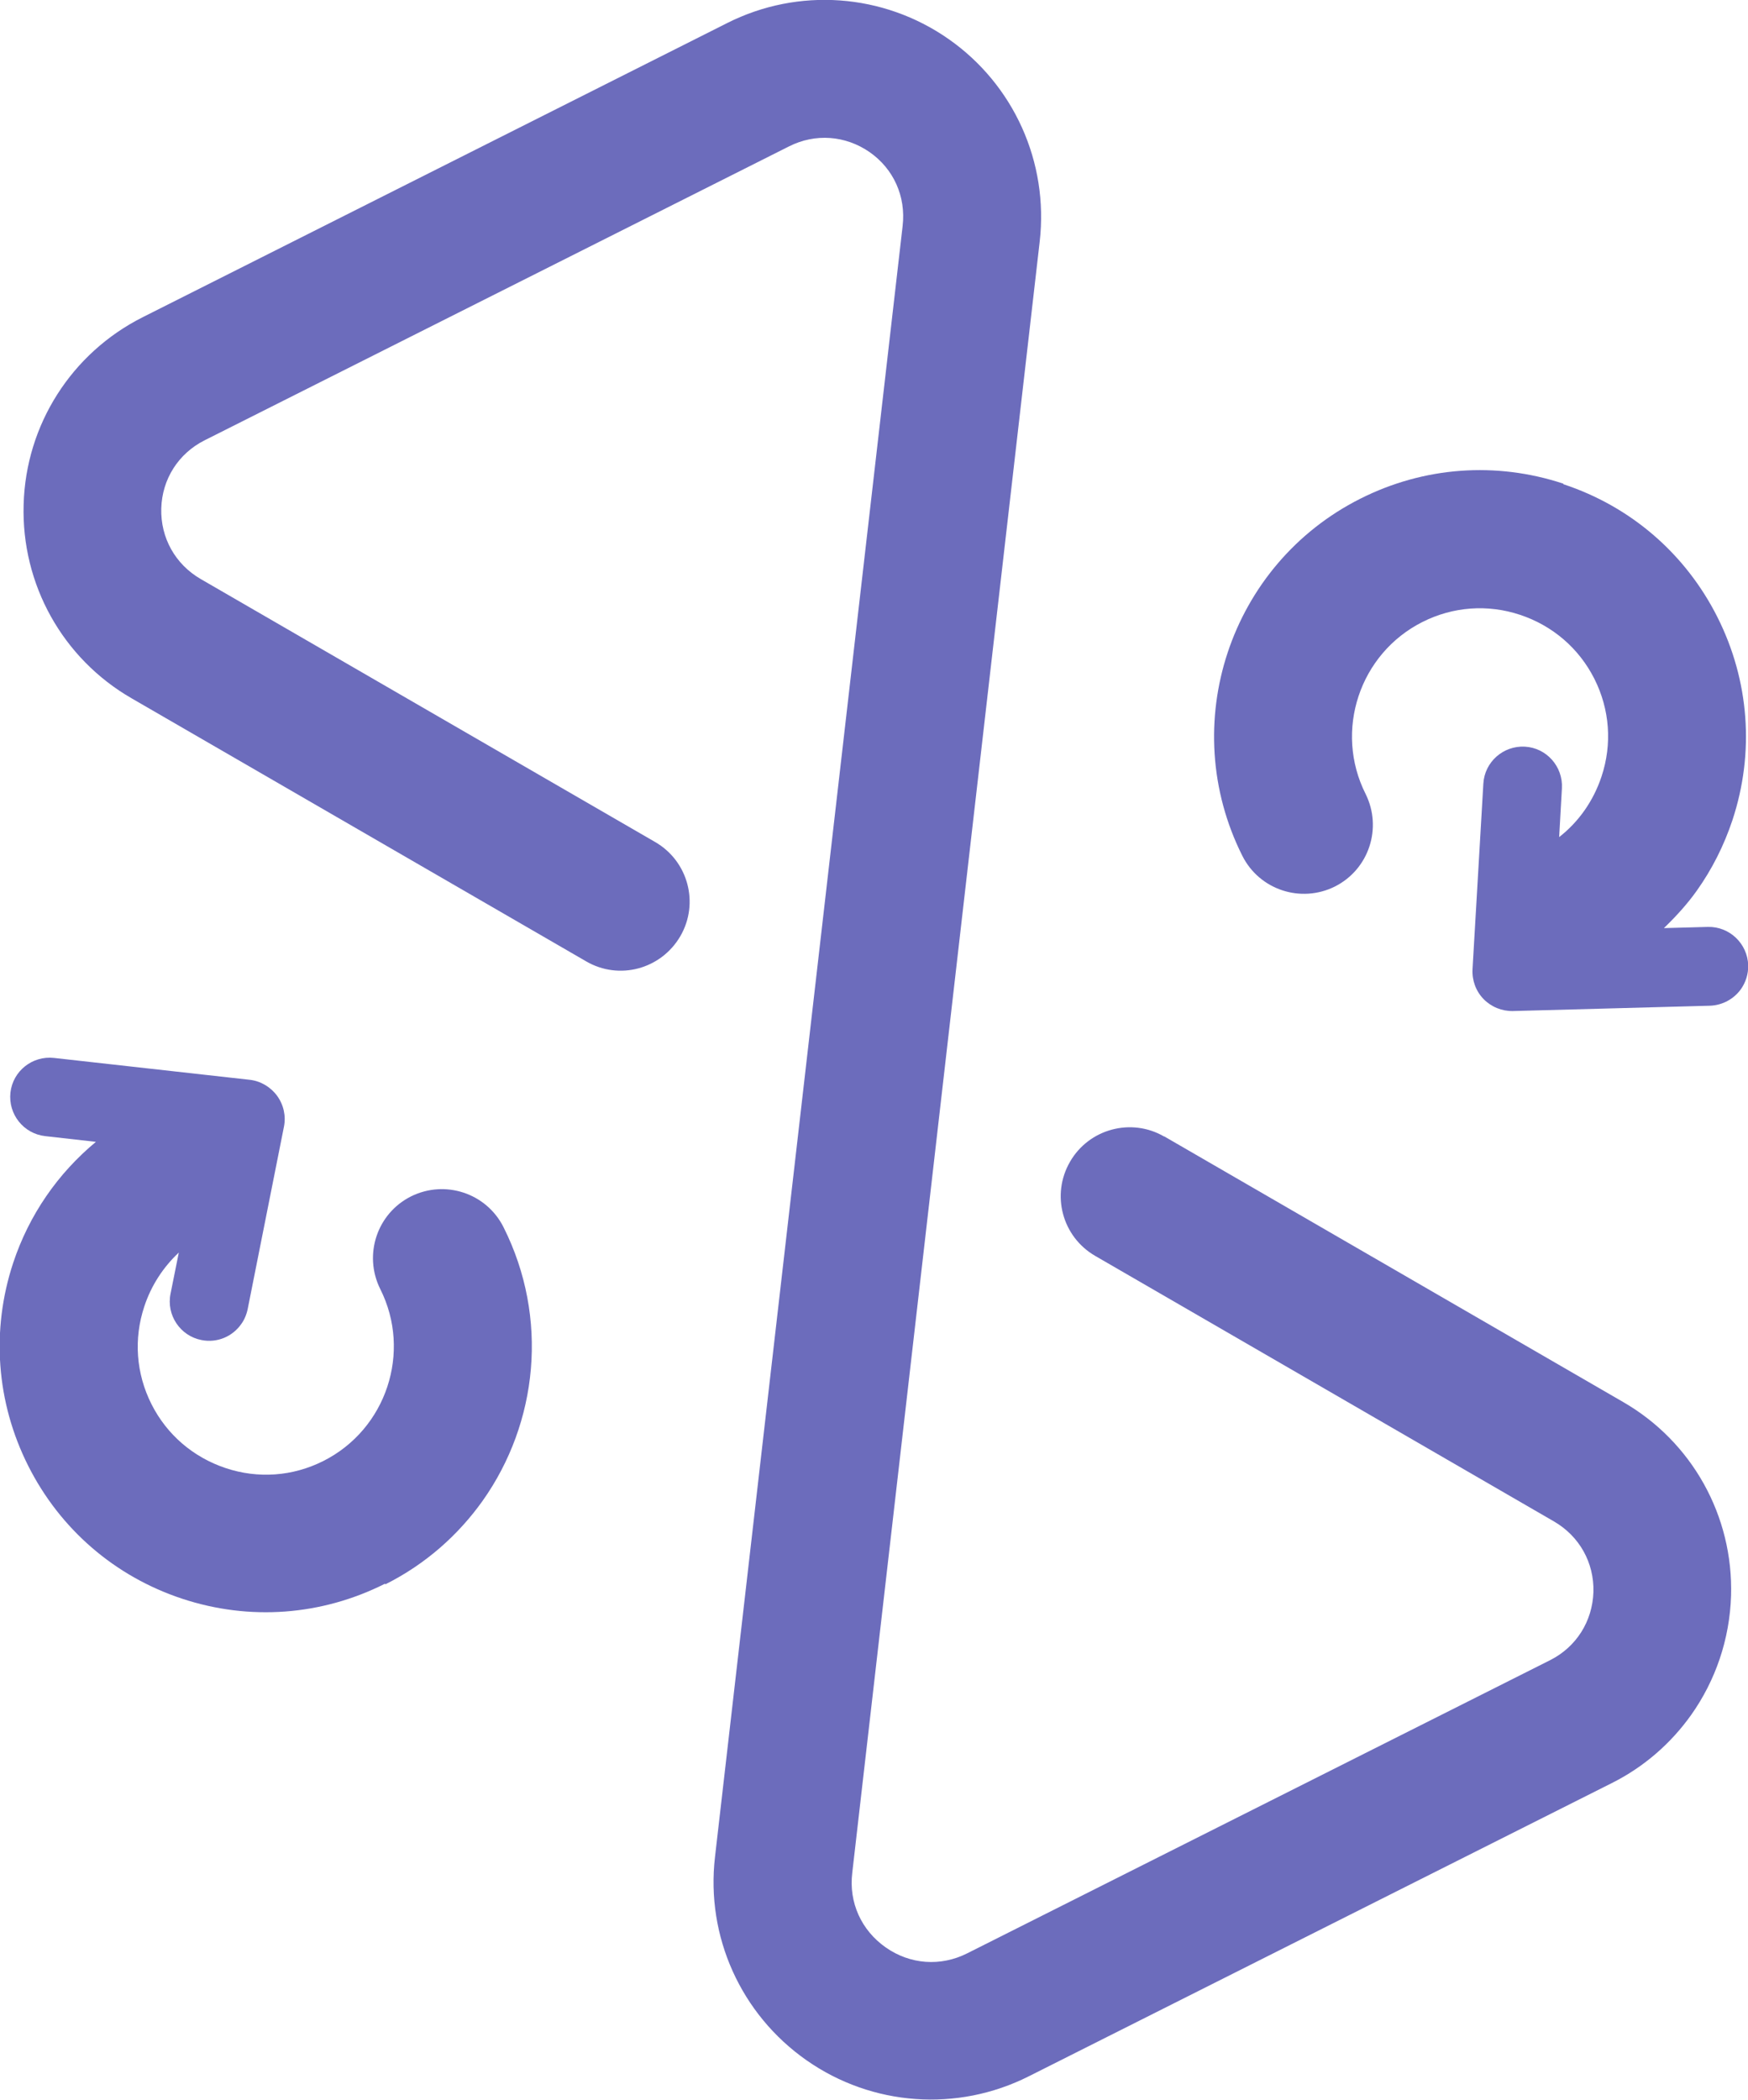
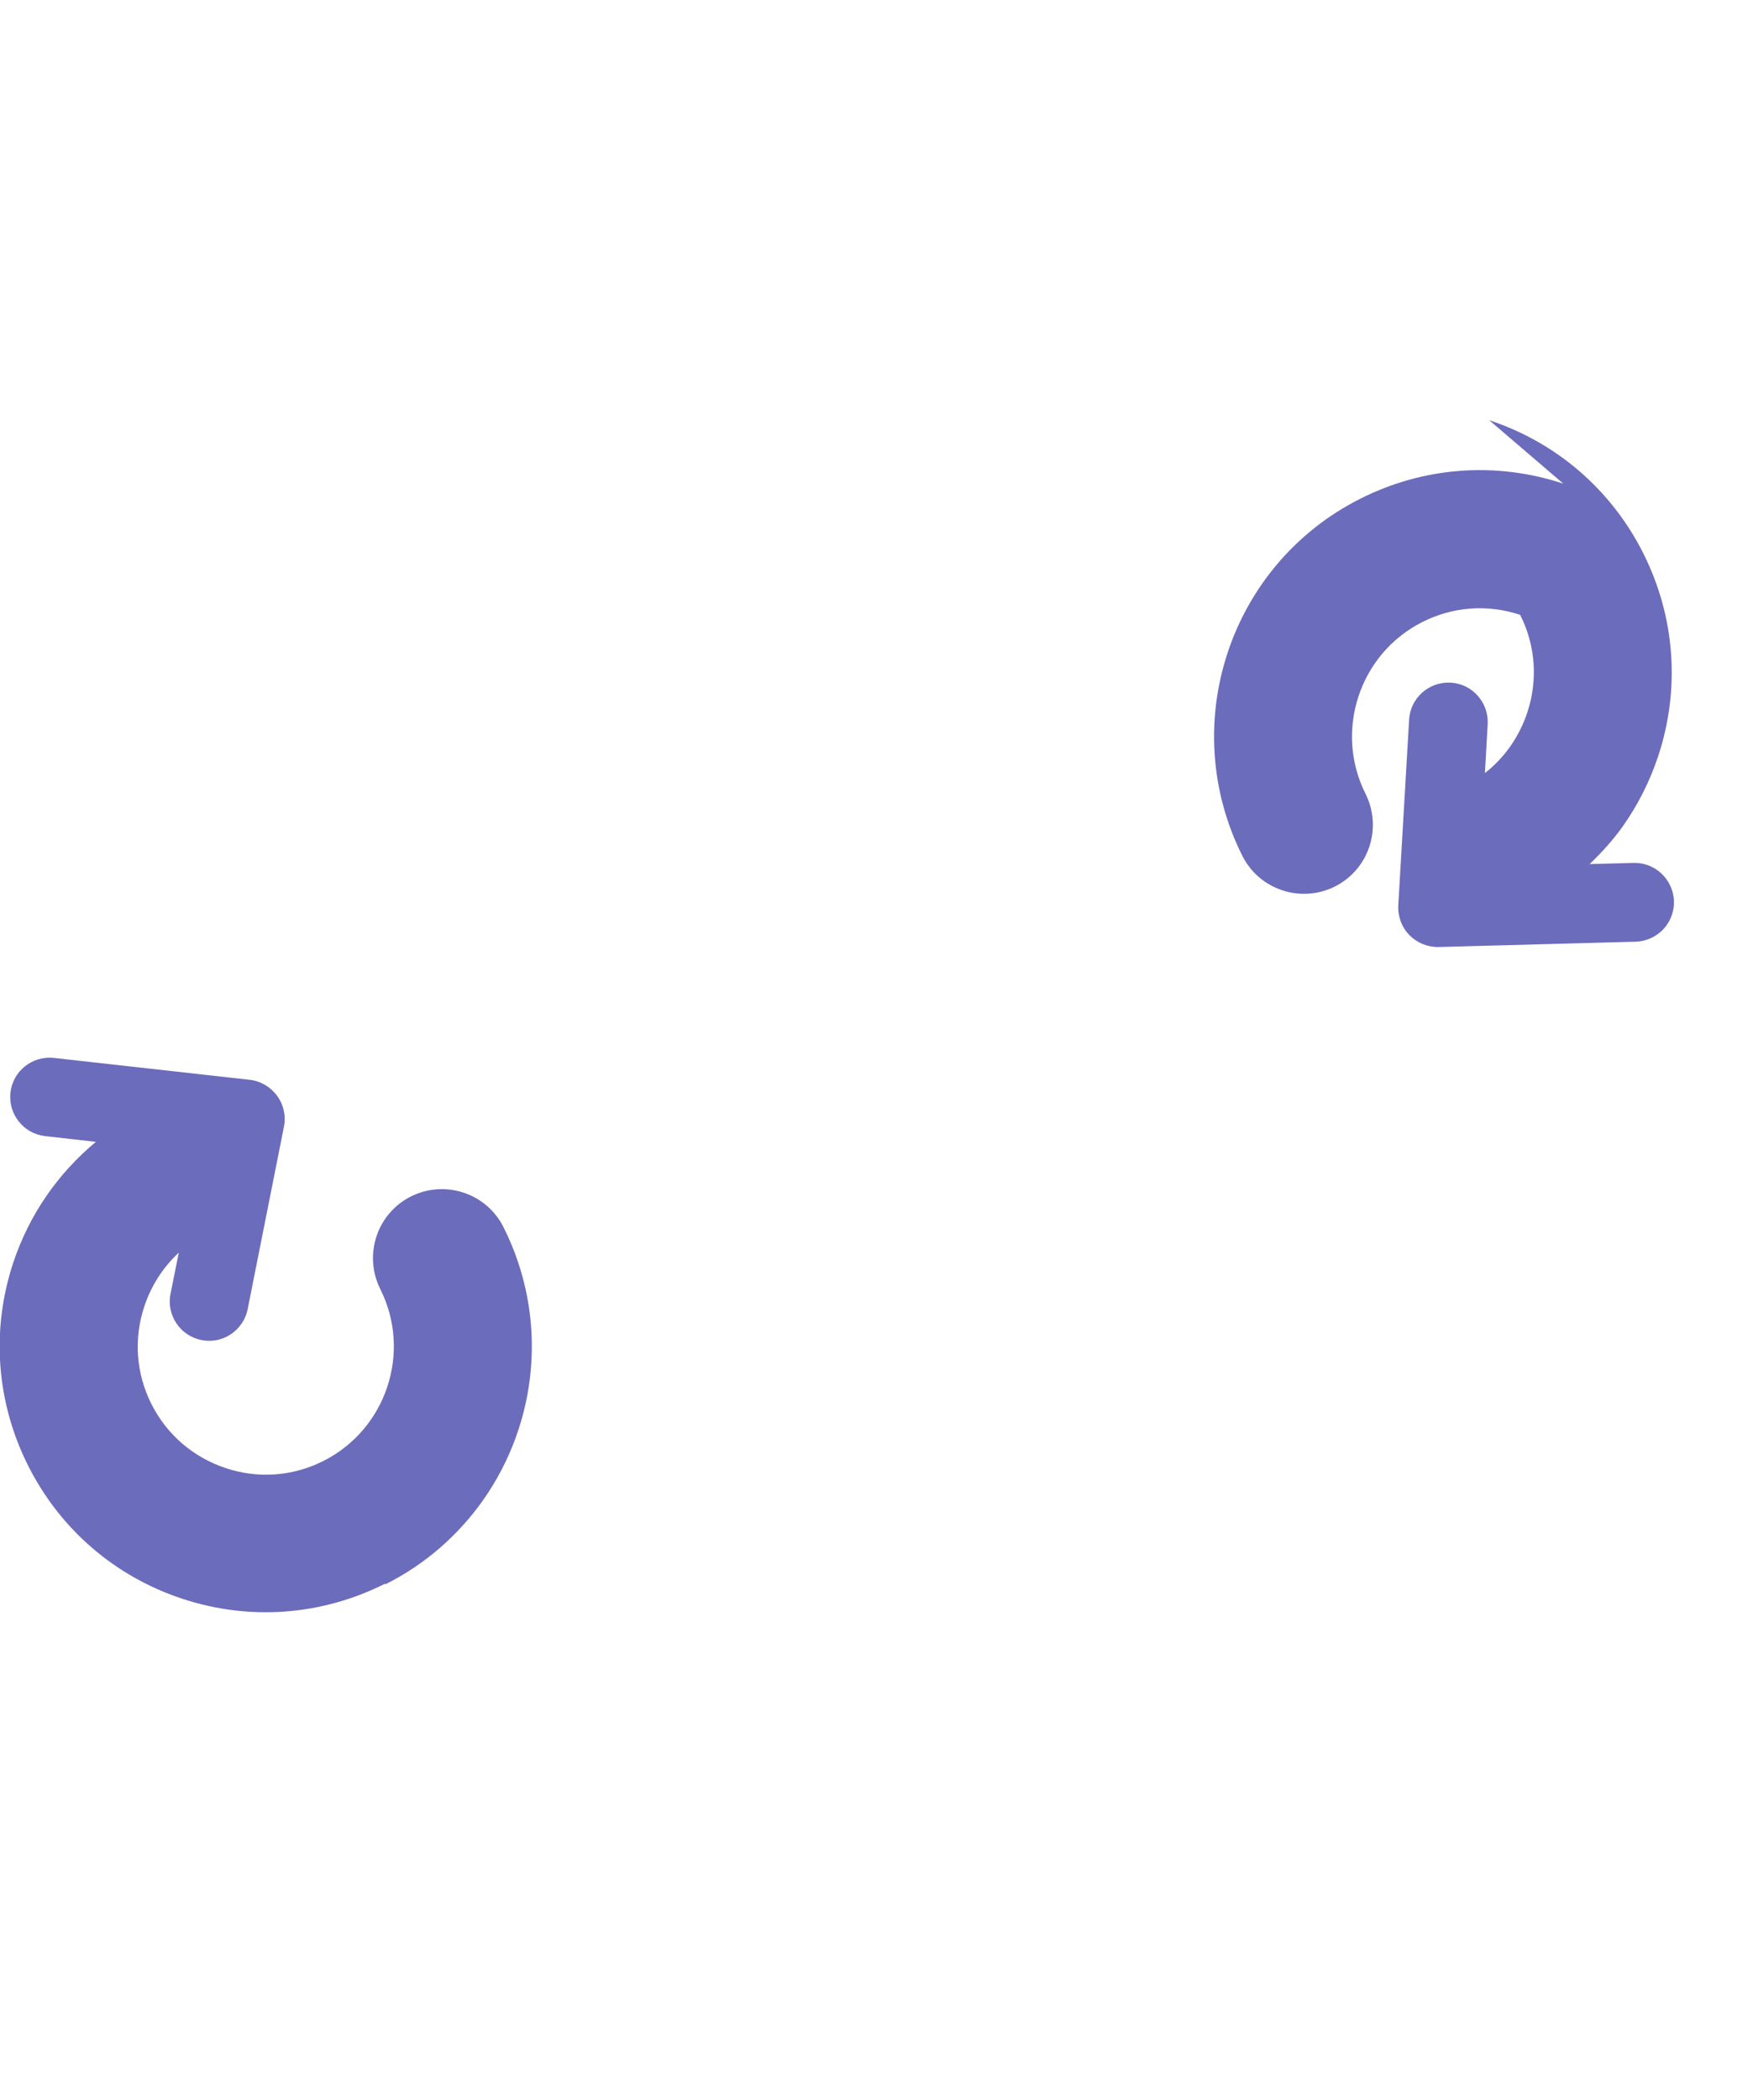
<svg xmlns="http://www.w3.org/2000/svg" id="Calque_2" viewBox="0 0 88.77 106.58">
  <defs>
    <style>.cls-1{fill:#6c6cbc;stroke-width:0px;}</style>
  </defs>
  <g id="Calque_1-2">
-     <path class="cls-1" d="M59.12,57.69c-1.67-.97-3.82-.39-4.78,1.28-.97,1.67-.4,3.81,1.28,4.78l23.3,13.48c1.29.75,2.04,2.09,2,3.58-.05,1.49-.87,2.79-2.2,3.46l-29.6,14.88c-1.35.68-2.9.57-4.14-.3-1.24-.87-1.88-2.28-1.7-3.78L52.8,12.26c.46-4.02-1.31-7.96-4.63-10.28-3.32-2.32-7.63-2.63-11.24-.81L7.25,16.1c-3.62,1.82-5.94,5.46-6.05,9.51-.12,4.05,1.98,7.82,5.49,9.84l23.08,13.35c1.67.97,3.8.4,4.78-1.28.97-1.67.4-3.81-1.28-4.78l-23.08-13.35c-1.29-.75-2.04-2.09-2-3.58.04-1.49.87-2.79,2.2-3.46l29.68-14.92c1.33-.67,2.86-.56,4.09.29,1.22.85,1.85,2.25,1.68,3.74l-9.53,82.8c-.47,4.04,1.32,7.99,4.65,10.32,3.33,2.33,7.66,2.64,11.29.81l29.6-14.88c1.64-.82,3.01-2.02,4.04-3.47,1.23-1.74,1.95-3.83,2.02-6.04.12-4.05-1.98-7.82-5.49-9.84l-23.3-13.48Z" />
    <path class="cls-1" d="M19.57,80.42c2.04-1.02,3.7-2.5,4.94-4.24,2.8-3.95,3.38-9.27,1.06-13.89-.87-1.73-2.97-2.42-4.7-1.56-1.73.87-2.42,2.97-1.56,4.7,1.61,3.2.31,7.12-2.89,8.73-1.55.78-3.31.91-4.96.36s-2.99-1.7-3.77-3.25-.91-3.31-.36-4.96c.35-1.06.96-1.99,1.75-2.73l-.42,2.09c-.22,1.08.49,2.14,1.57,2.35.8.16,1.58-.18,2.02-.81.16-.22.27-.48.33-.77l1.84-9.25c.11-.55-.02-1.12-.35-1.57s-.84-.75-1.39-.81l-9.94-1.11c-1.1-.12-2.09.67-2.21,1.76-.12,1.1.67,2.09,1.77,2.21l2.57.29c-1.93,1.6-3.39,3.7-4.2,6.14-1.13,3.42-.86,7.08.76,10.3,1.62,3.22,4.4,5.62,7.82,6.75,3.42,1.13,7.08.86,10.3-.76Z" />
-     <path class="cls-1" d="M79.39,24.55c-3.42-1.13-7.08-.86-10.3.76-6.65,3.34-9.34,11.47-6,18.13.87,1.73,2.97,2.42,4.7,1.56,1.73-.87,2.42-2.97,1.56-4.7-1.61-3.2-.31-7.12,2.89-8.73,1.55-.78,3.31-.91,4.96-.36s2.99,1.7,3.77,3.25c.78,1.55.91,3.31.36,4.96-.41,1.23-1.15,2.29-2.15,3.07l.14-2.48c.06-1.1-.78-2.05-1.88-2.11s-2.05.78-2.11,1.88l-.55,9.42c-.03.56.17,1.11.56,1.51s.93.62,1.49.61l10-.27c.65-.02,1.23-.35,1.58-.84.24-.34.38-.76.37-1.21-.03-1.1-.95-1.98-2.05-1.95l-2.23.06c.61-.59,1.18-1.21,1.67-1.9.77-1.08,1.38-2.29,1.81-3.58,1.13-3.42.86-7.08-.76-10.3-1.62-3.22-4.4-5.62-7.82-6.75Z" />
+     <path class="cls-1" d="M79.39,24.55c-3.42-1.13-7.08-.86-10.3.76-6.65,3.34-9.34,11.47-6,18.13.87,1.73,2.97,2.42,4.7,1.56,1.73-.87,2.42-2.97,1.56-4.7-1.61-3.2-.31-7.12,2.89-8.73,1.55-.78,3.31-.91,4.96-.36c.78,1.55.91,3.31.36,4.96-.41,1.23-1.15,2.29-2.15,3.07l.14-2.48c.06-1.1-.78-2.05-1.88-2.11s-2.05.78-2.11,1.88l-.55,9.42c-.03.56.17,1.11.56,1.51s.93.62,1.49.61l10-.27c.65-.02,1.23-.35,1.58-.84.24-.34.38-.76.37-1.21-.03-1.1-.95-1.98-2.05-1.95l-2.23.06c.61-.59,1.18-1.21,1.67-1.9.77-1.08,1.38-2.29,1.81-3.58,1.13-3.42.86-7.08-.76-10.3-1.62-3.22-4.4-5.62-7.82-6.75Z" />
  </g>
</svg>